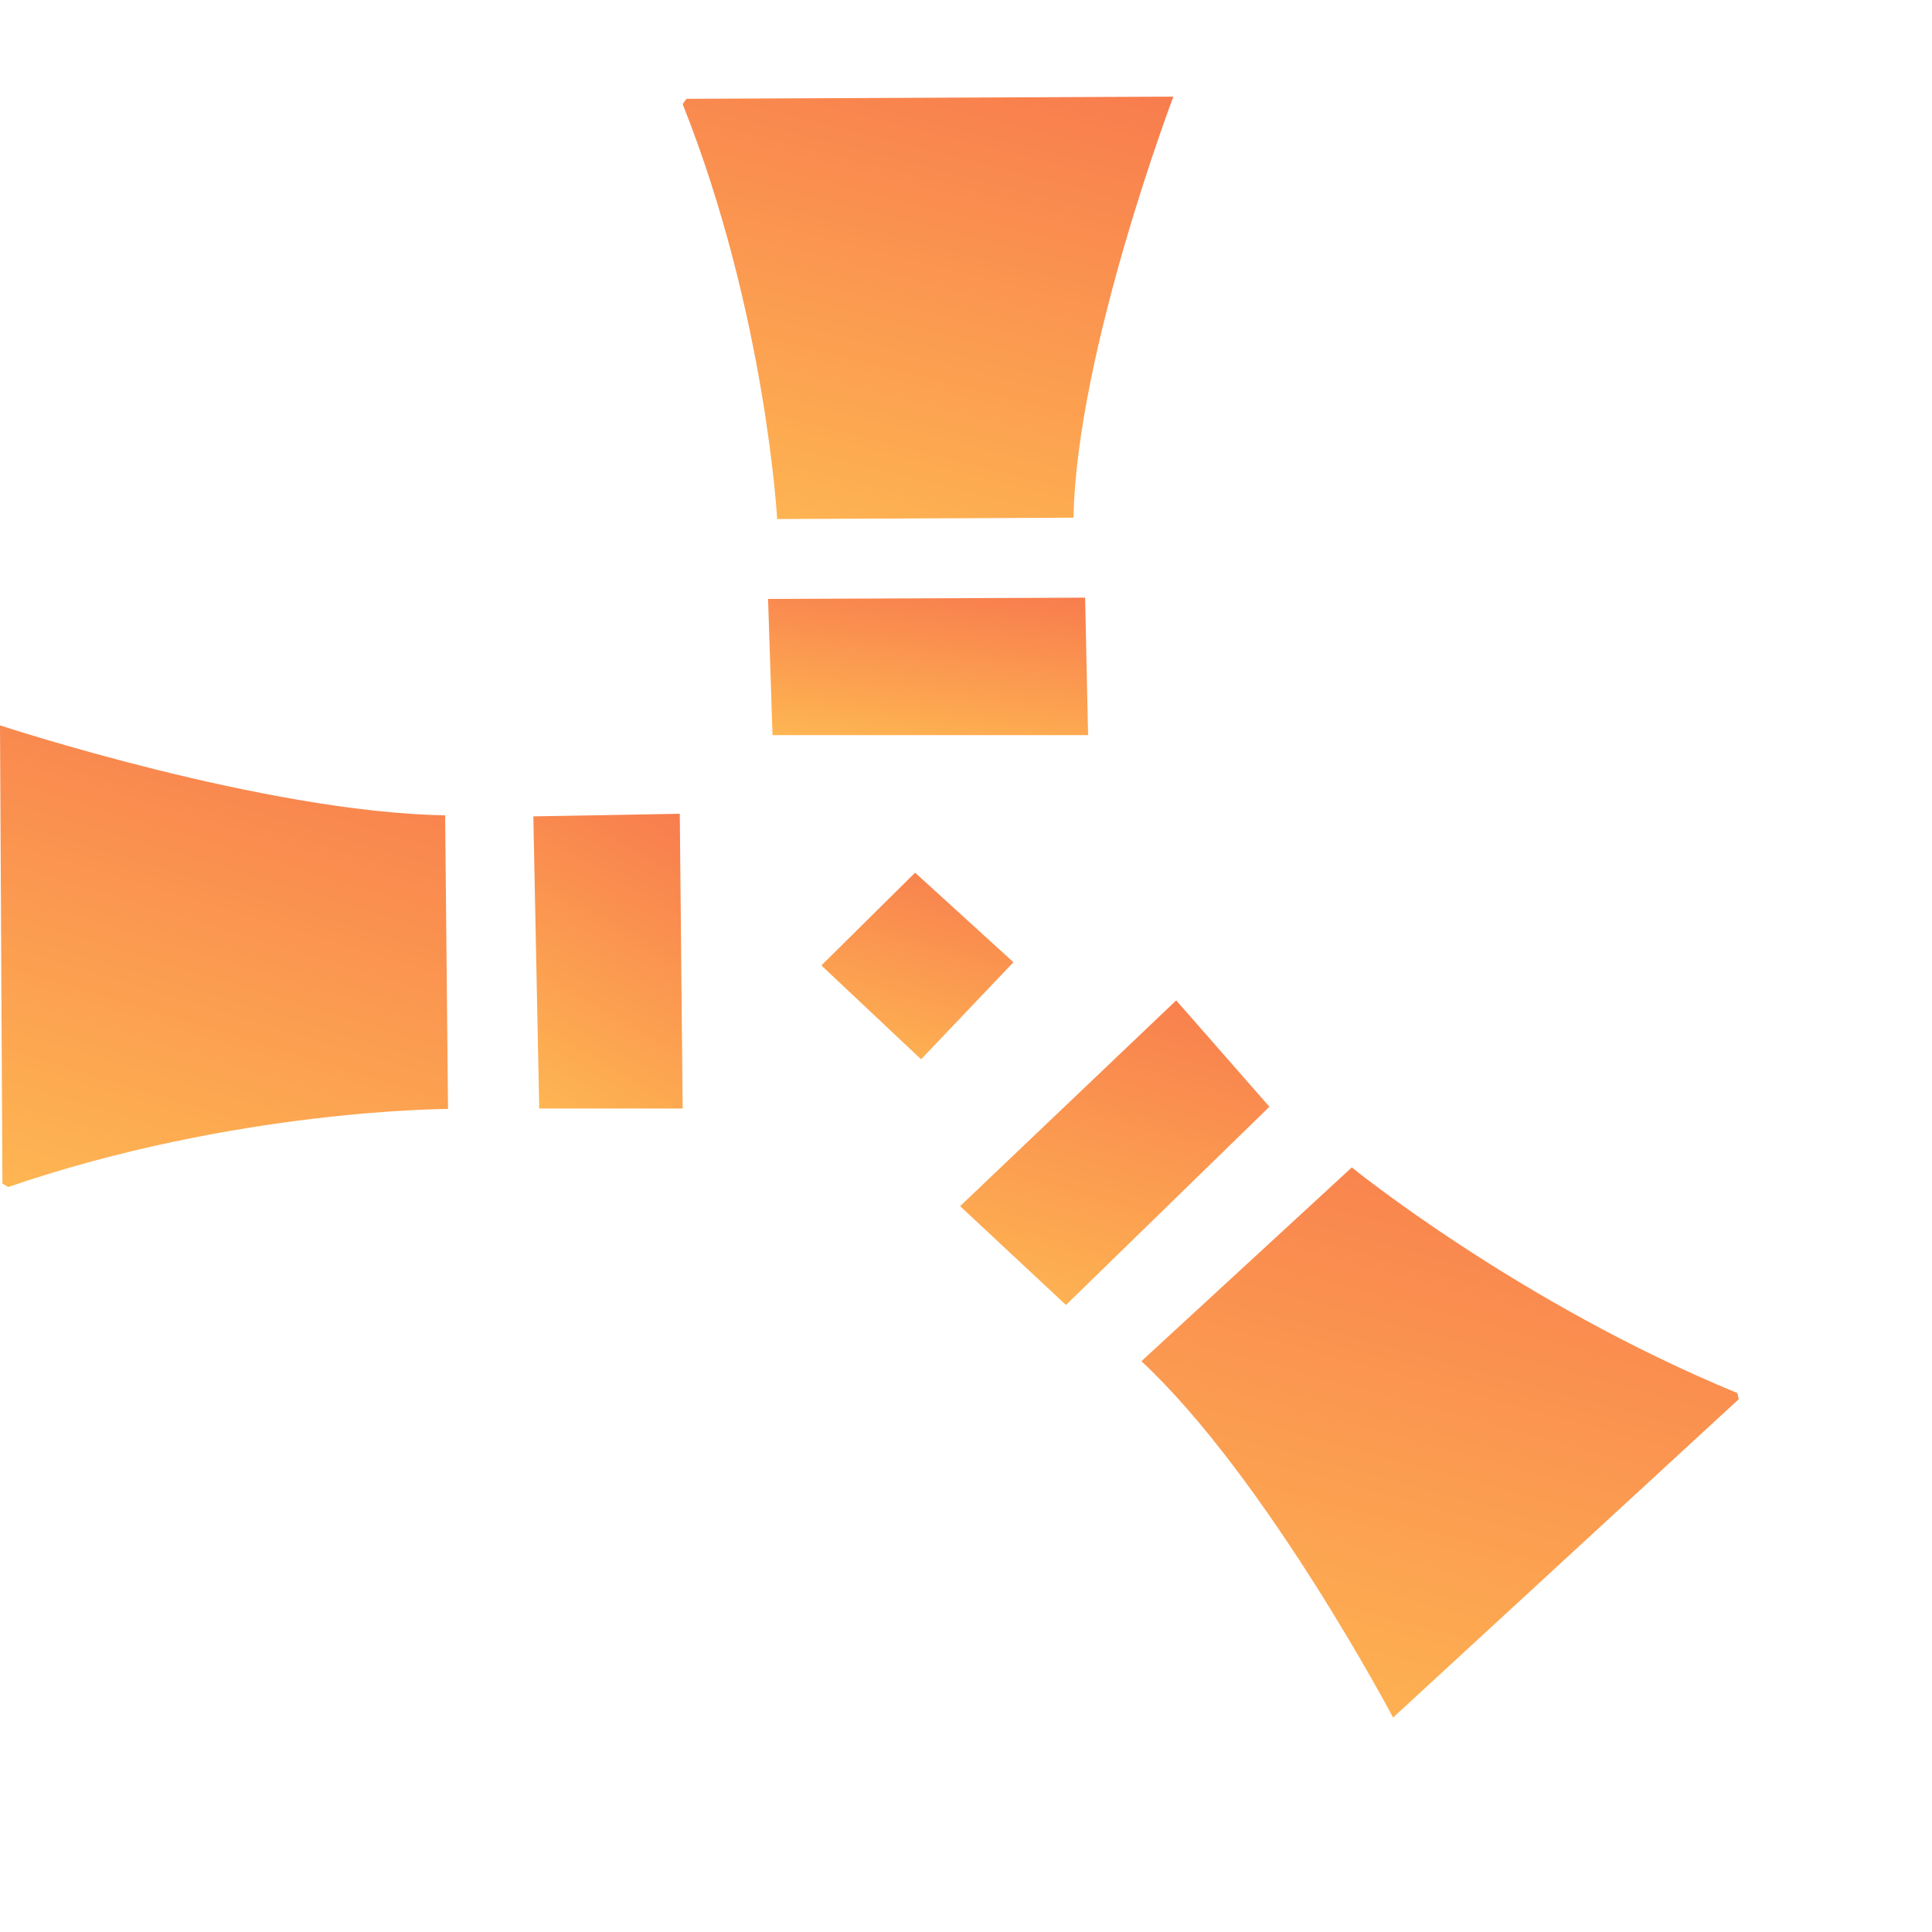
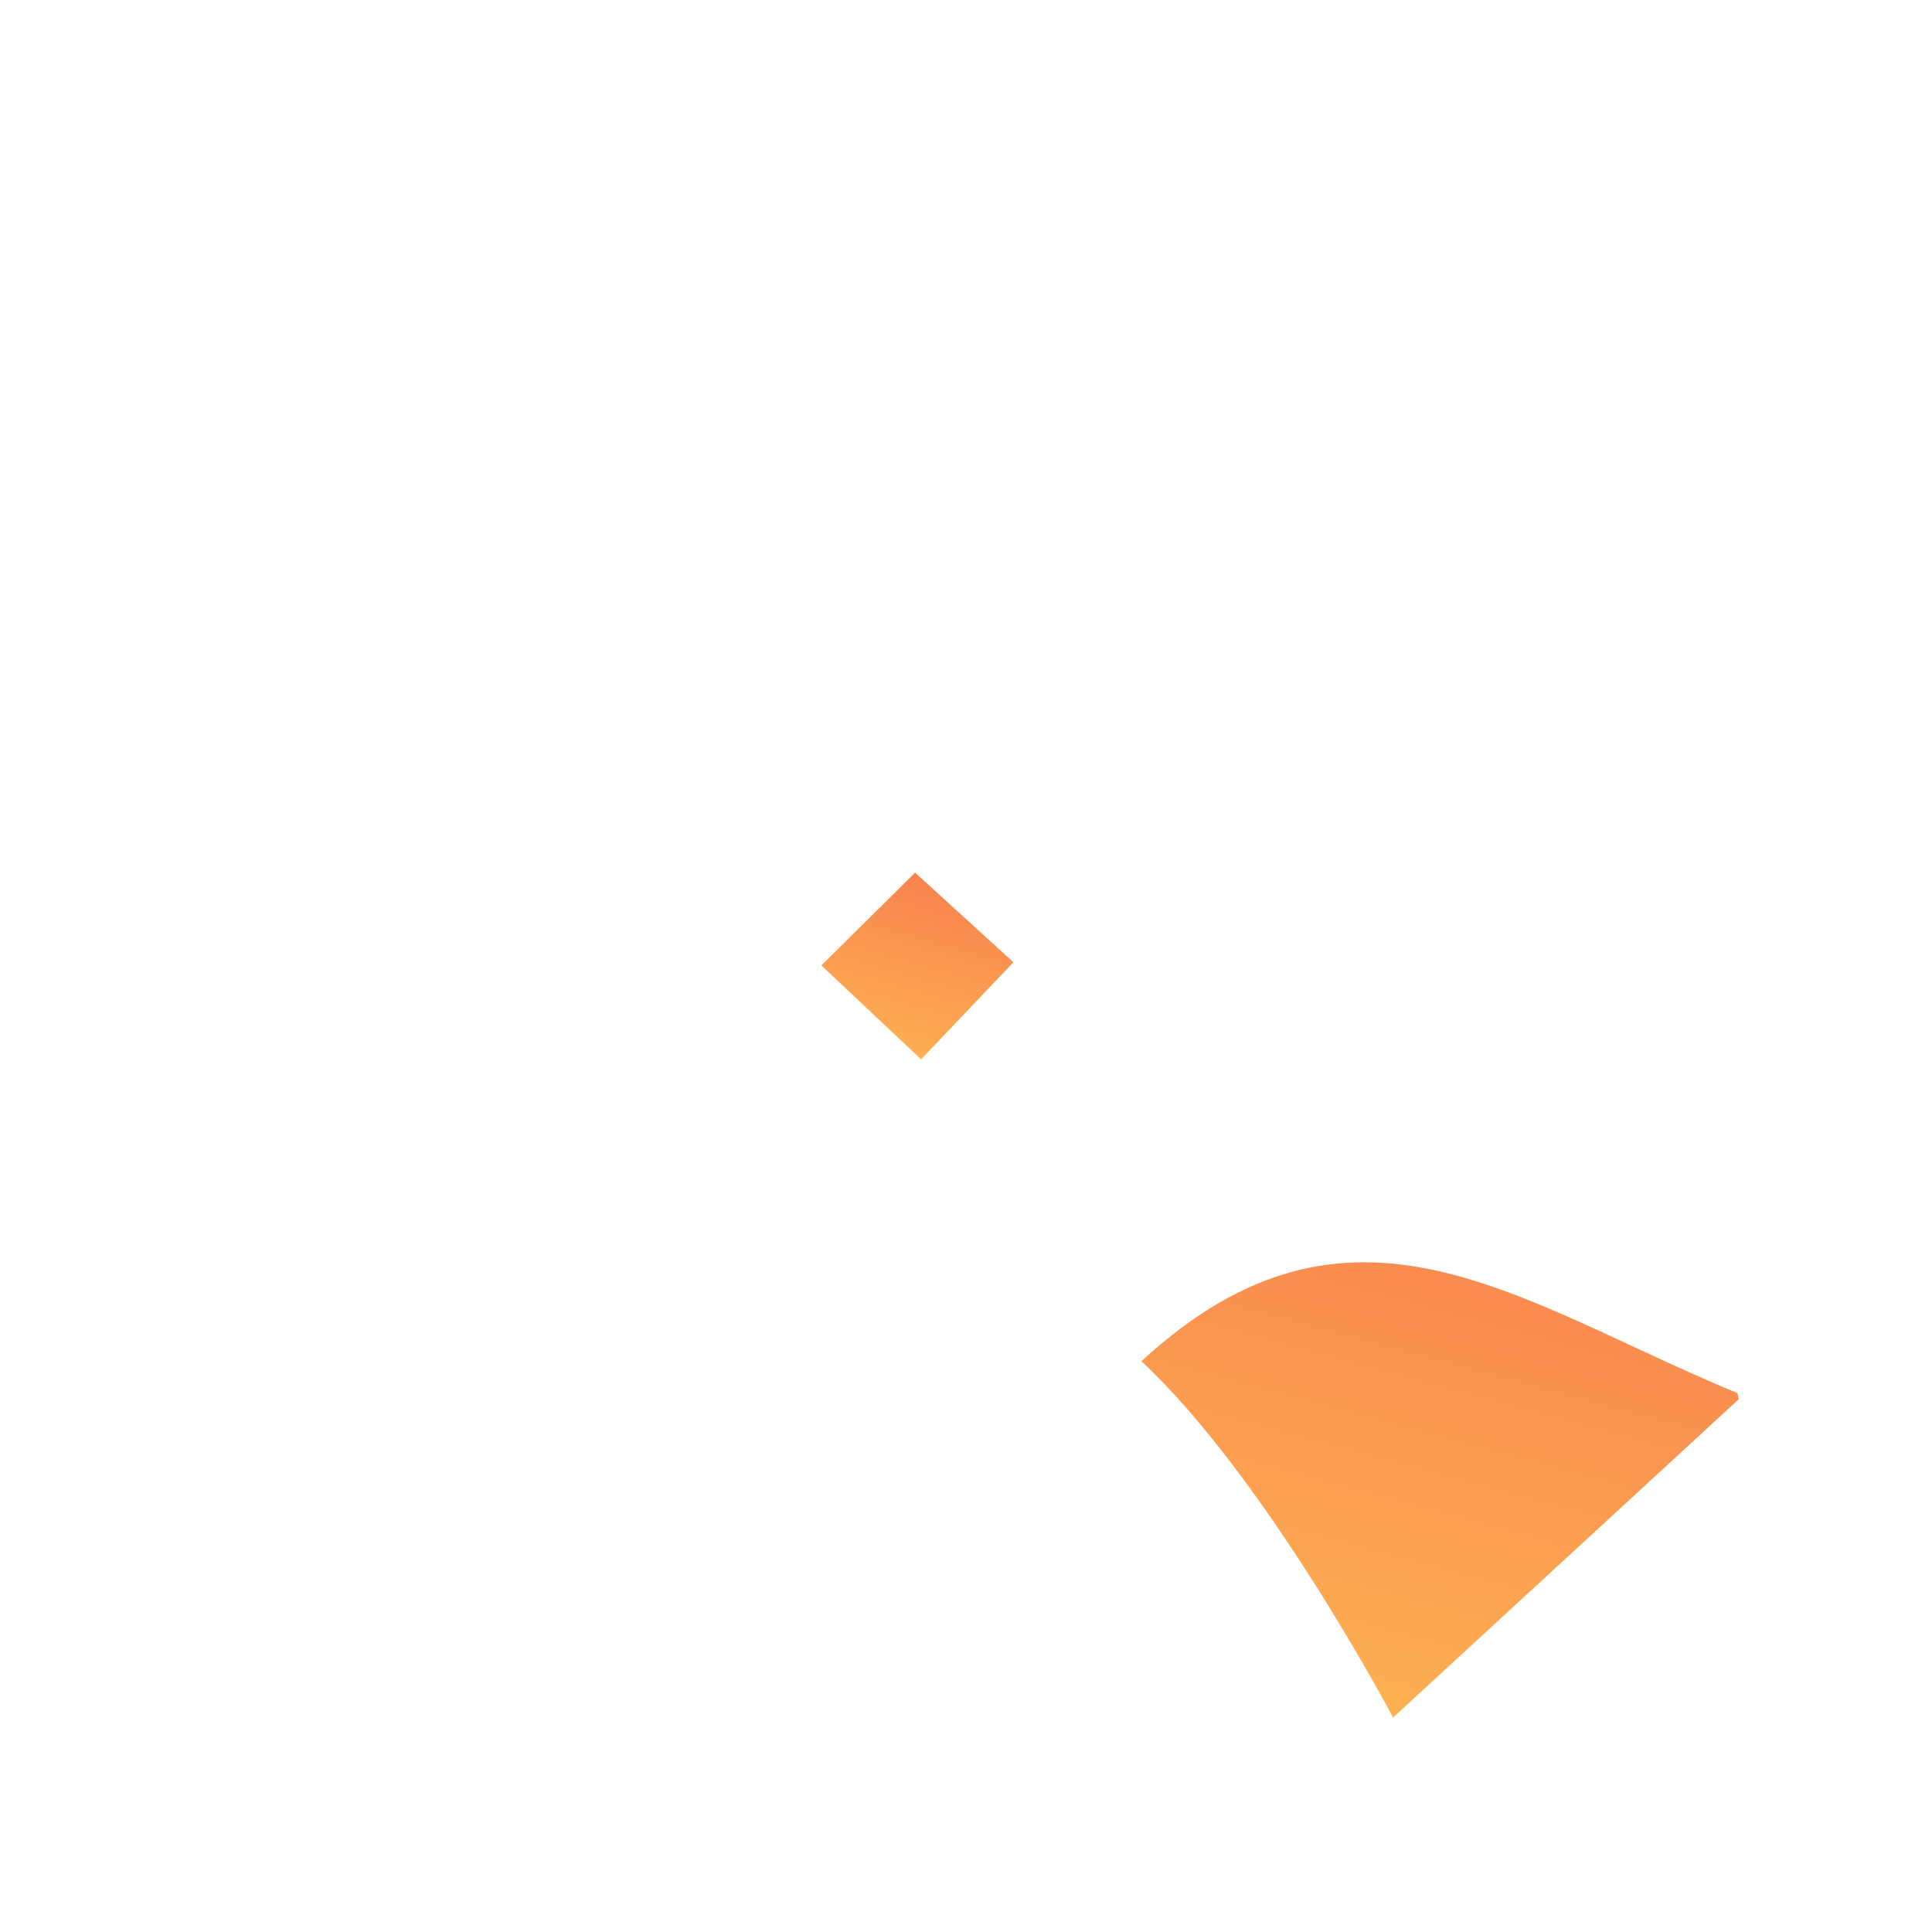
<svg xmlns="http://www.w3.org/2000/svg" width="20" height="20" viewBox="0 0 20 20" fill="none">
-   <path d="M0.025 12.252L0 7.509C0 7.509 2.737 8.41 4.608 8.44L4.638 11.48C4.638 11.48 2.437 11.48 0.085 12.288" fill="url(#paint0_linear_56_941)" />
-   <path d="M5.521 8.451L7.037 8.424L7.067 11.475H5.582L5.521 8.451Z" fill="url(#paint1_linear_56_941)" />
  <path d="M9.473 9.034L8.503 9.994L9.535 10.966L10.491 9.961L9.473 9.034Z" fill="url(#paint2_linear_56_941)" />
-   <path d="M7.951 6.2L11.233 6.187L11.264 7.61H7.997L7.951 6.2Z" fill="url(#paint3_linear_56_941)" />
-   <path d="M12.176 10.356L9.939 12.486L11.035 13.509L13.141 11.457L12.176 10.356Z" fill="url(#paint4_linear_56_941)" />
-   <path d="M7.106 1.023L12.147 1C12.147 1 11.145 3.64 11.113 5.359L8.045 5.373C8.045 5.373 7.927 3.239 7.067 1.078" fill="url(#paint5_linear_56_941)" />
-   <path d="M18 14.484L14.421 17.78C14.421 17.78 13.112 15.3 11.816 14.091L13.994 12.085C13.994 12.085 15.714 13.485 17.985 14.421" fill="url(#paint6_linear_56_941)" />
+   <path d="M18 14.484L14.421 17.78C14.421 17.78 13.112 15.3 11.816 14.091C13.994 12.085 15.714 13.485 17.985 14.421" fill="url(#paint6_linear_56_941)" />
  <defs>
    <linearGradient id="paint0_linear_56_941" x1="5.653" y1="5.755" x2="3.396" y2="13.212" gradientUnits="userSpaceOnUse">
      <stop stop-color="#F6694C" />
      <stop offset="1" stop-color="#FEB552" />
    </linearGradient>
    <linearGradient id="paint1_linear_56_941" x1="7.406" y1="7.305" x2="5.152" y2="11.194" gradientUnits="userSpaceOnUse">
      <stop stop-color="#F6694C" />
      <stop offset="1" stop-color="#FEB552" />
    </linearGradient>
    <linearGradient id="paint2_linear_56_941" x1="10.926" y1="8.325" x2="10.057" y2="11.368" gradientUnits="userSpaceOnUse">
      <stop stop-color="#F6694C" />
      <stop offset="1" stop-color="#FEB552" />
    </linearGradient>
    <linearGradient id="paint3_linear_56_941" x1="11.989" y1="5.664" x2="11.687" y2="8.051" gradientUnits="userSpaceOnUse">
      <stop stop-color="#F6694C" />
      <stop offset="1" stop-color="#FEB552" />
    </linearGradient>
    <linearGradient id="paint4_linear_56_941" x1="13.842" y1="9.2" x2="12.409" y2="14.154" gradientUnits="userSpaceOnUse">
      <stop stop-color="#F6694C" />
      <stop offset="1" stop-color="#FEB552" />
    </linearGradient>
    <linearGradient id="paint5_linear_56_941" x1="13.258" y1="-0.604" x2="11.489" y2="6.396" gradientUnits="userSpaceOnUse">
      <stop stop-color="#F6694C" />
      <stop offset="1" stop-color="#FEB552" />
    </linearGradient>
    <linearGradient id="paint6_linear_56_941" x1="19.353" y1="9.996" x2="16.908" y2="19.033" gradientUnits="userSpaceOnUse">
      <stop stop-color="#F6694C" />
      <stop offset="1" stop-color="#FEB552" />
    </linearGradient>
  </defs>
</svg>